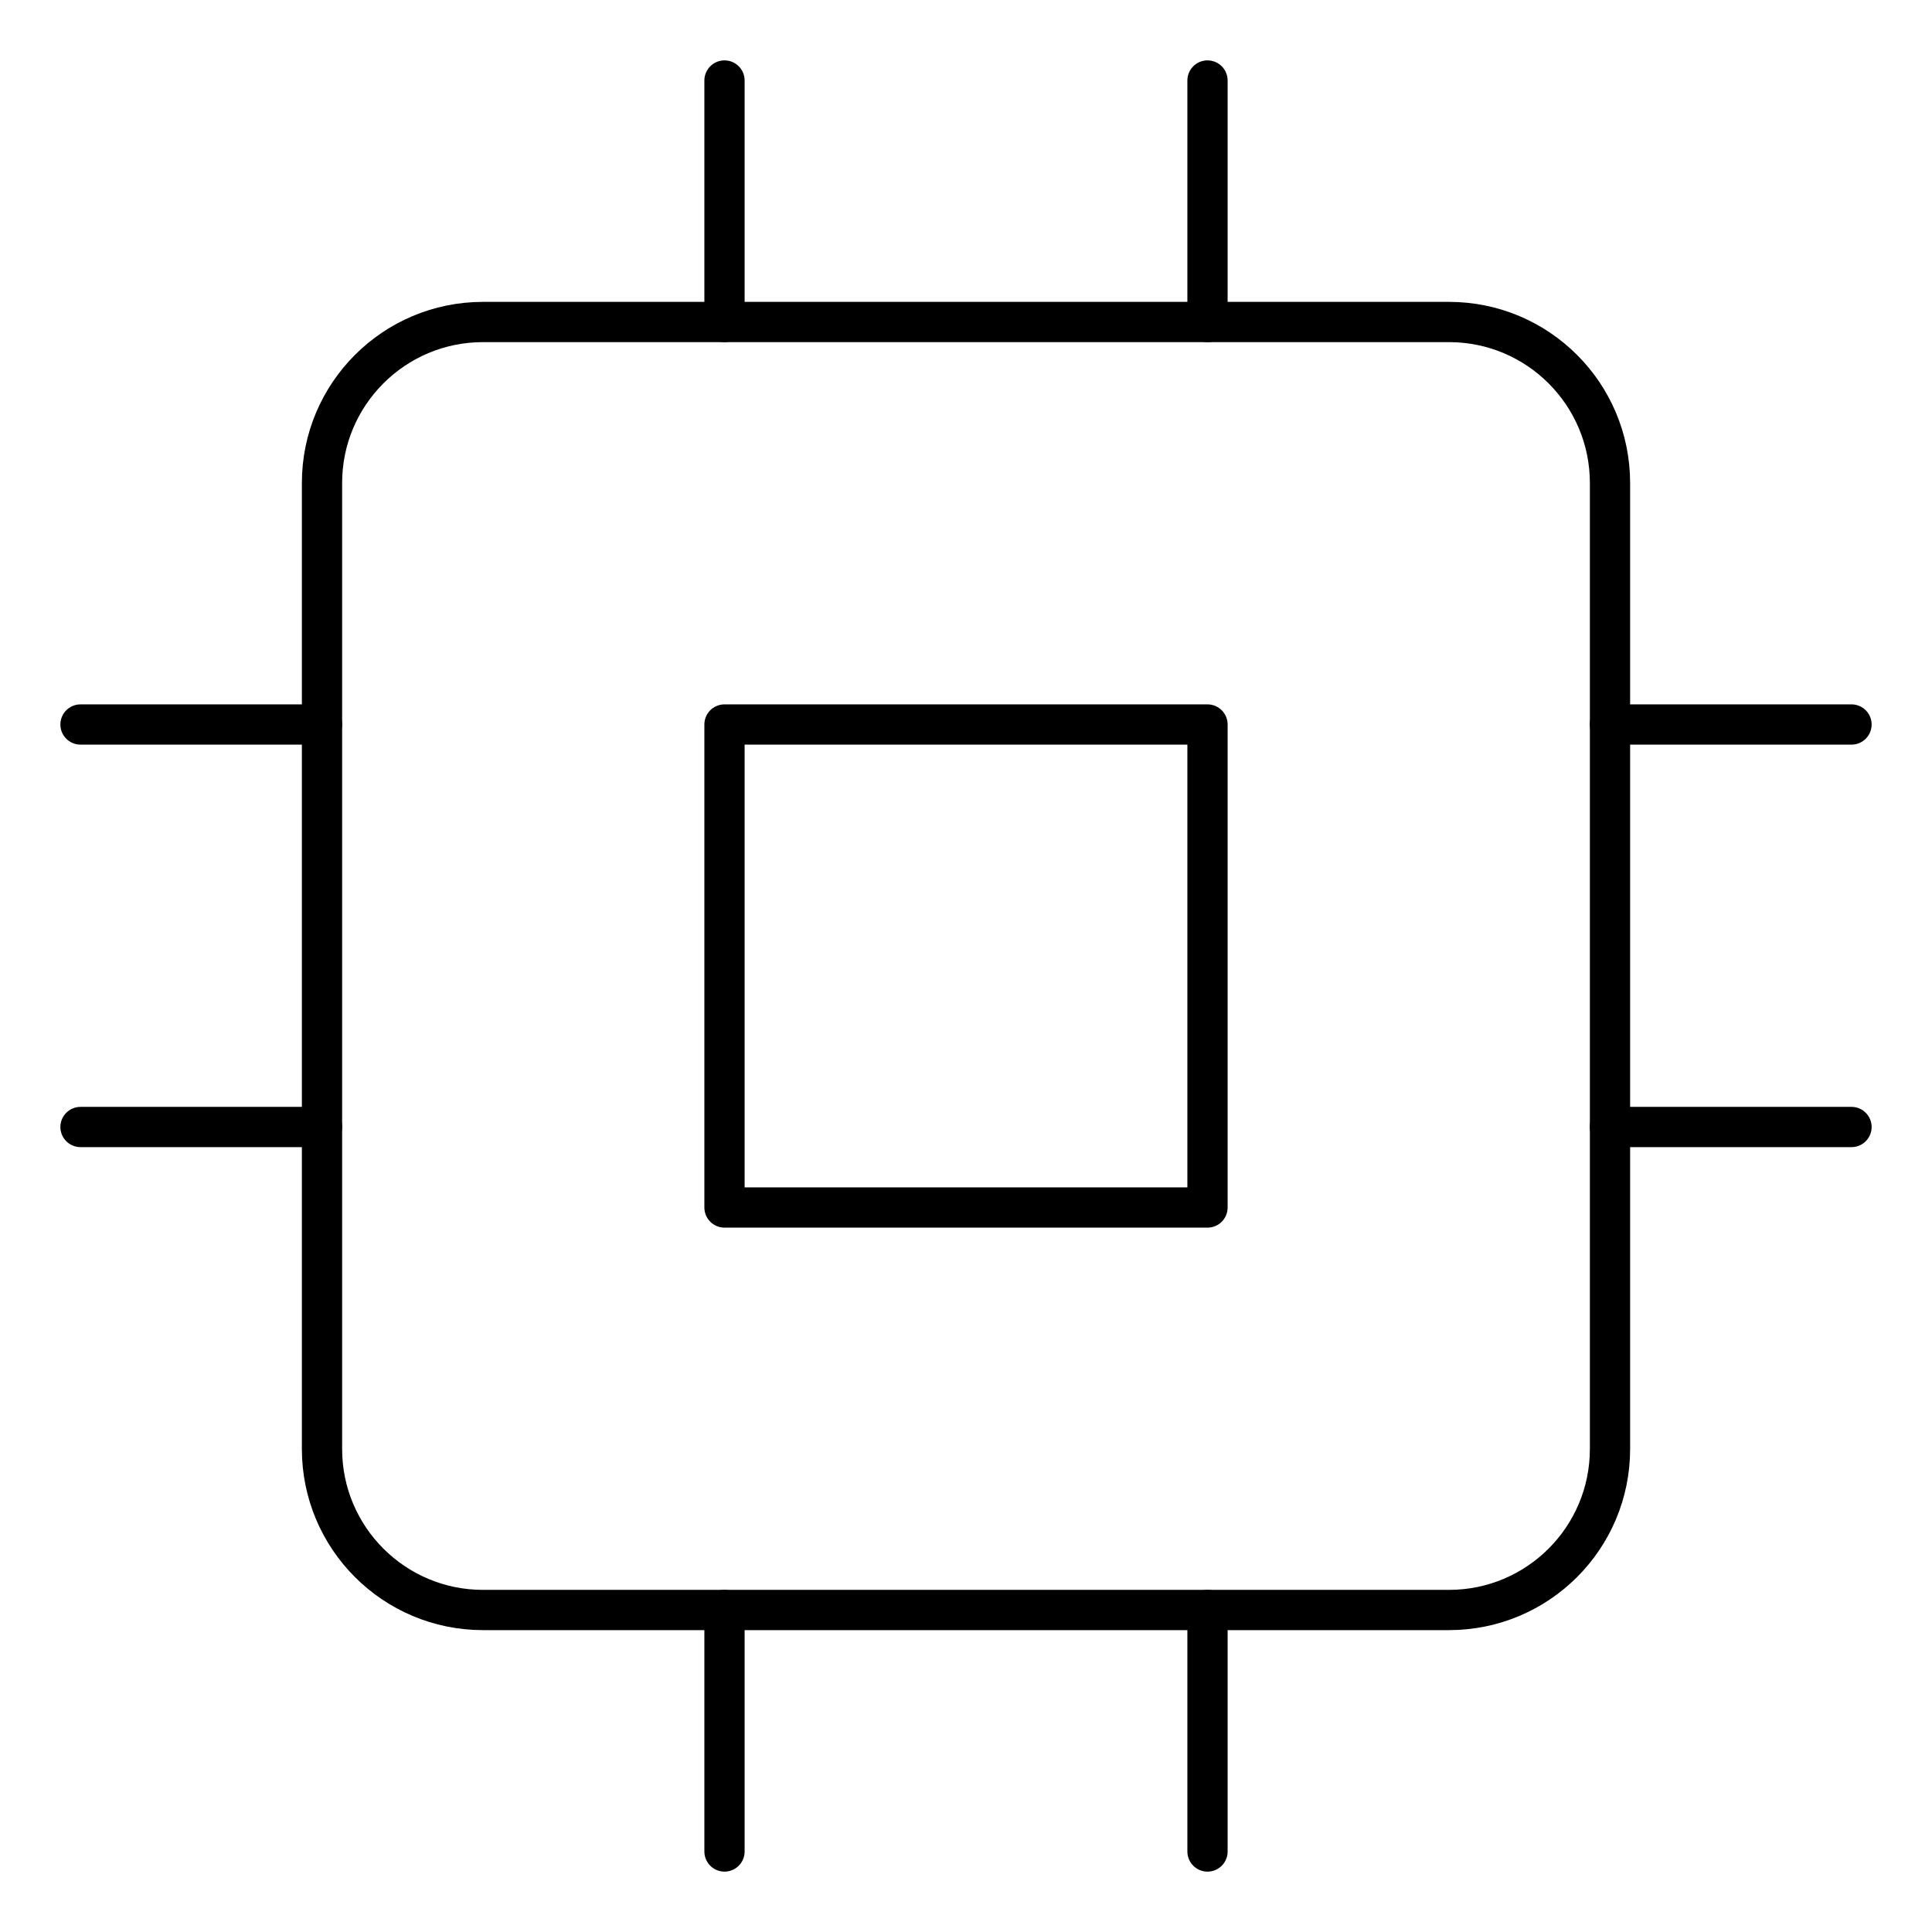
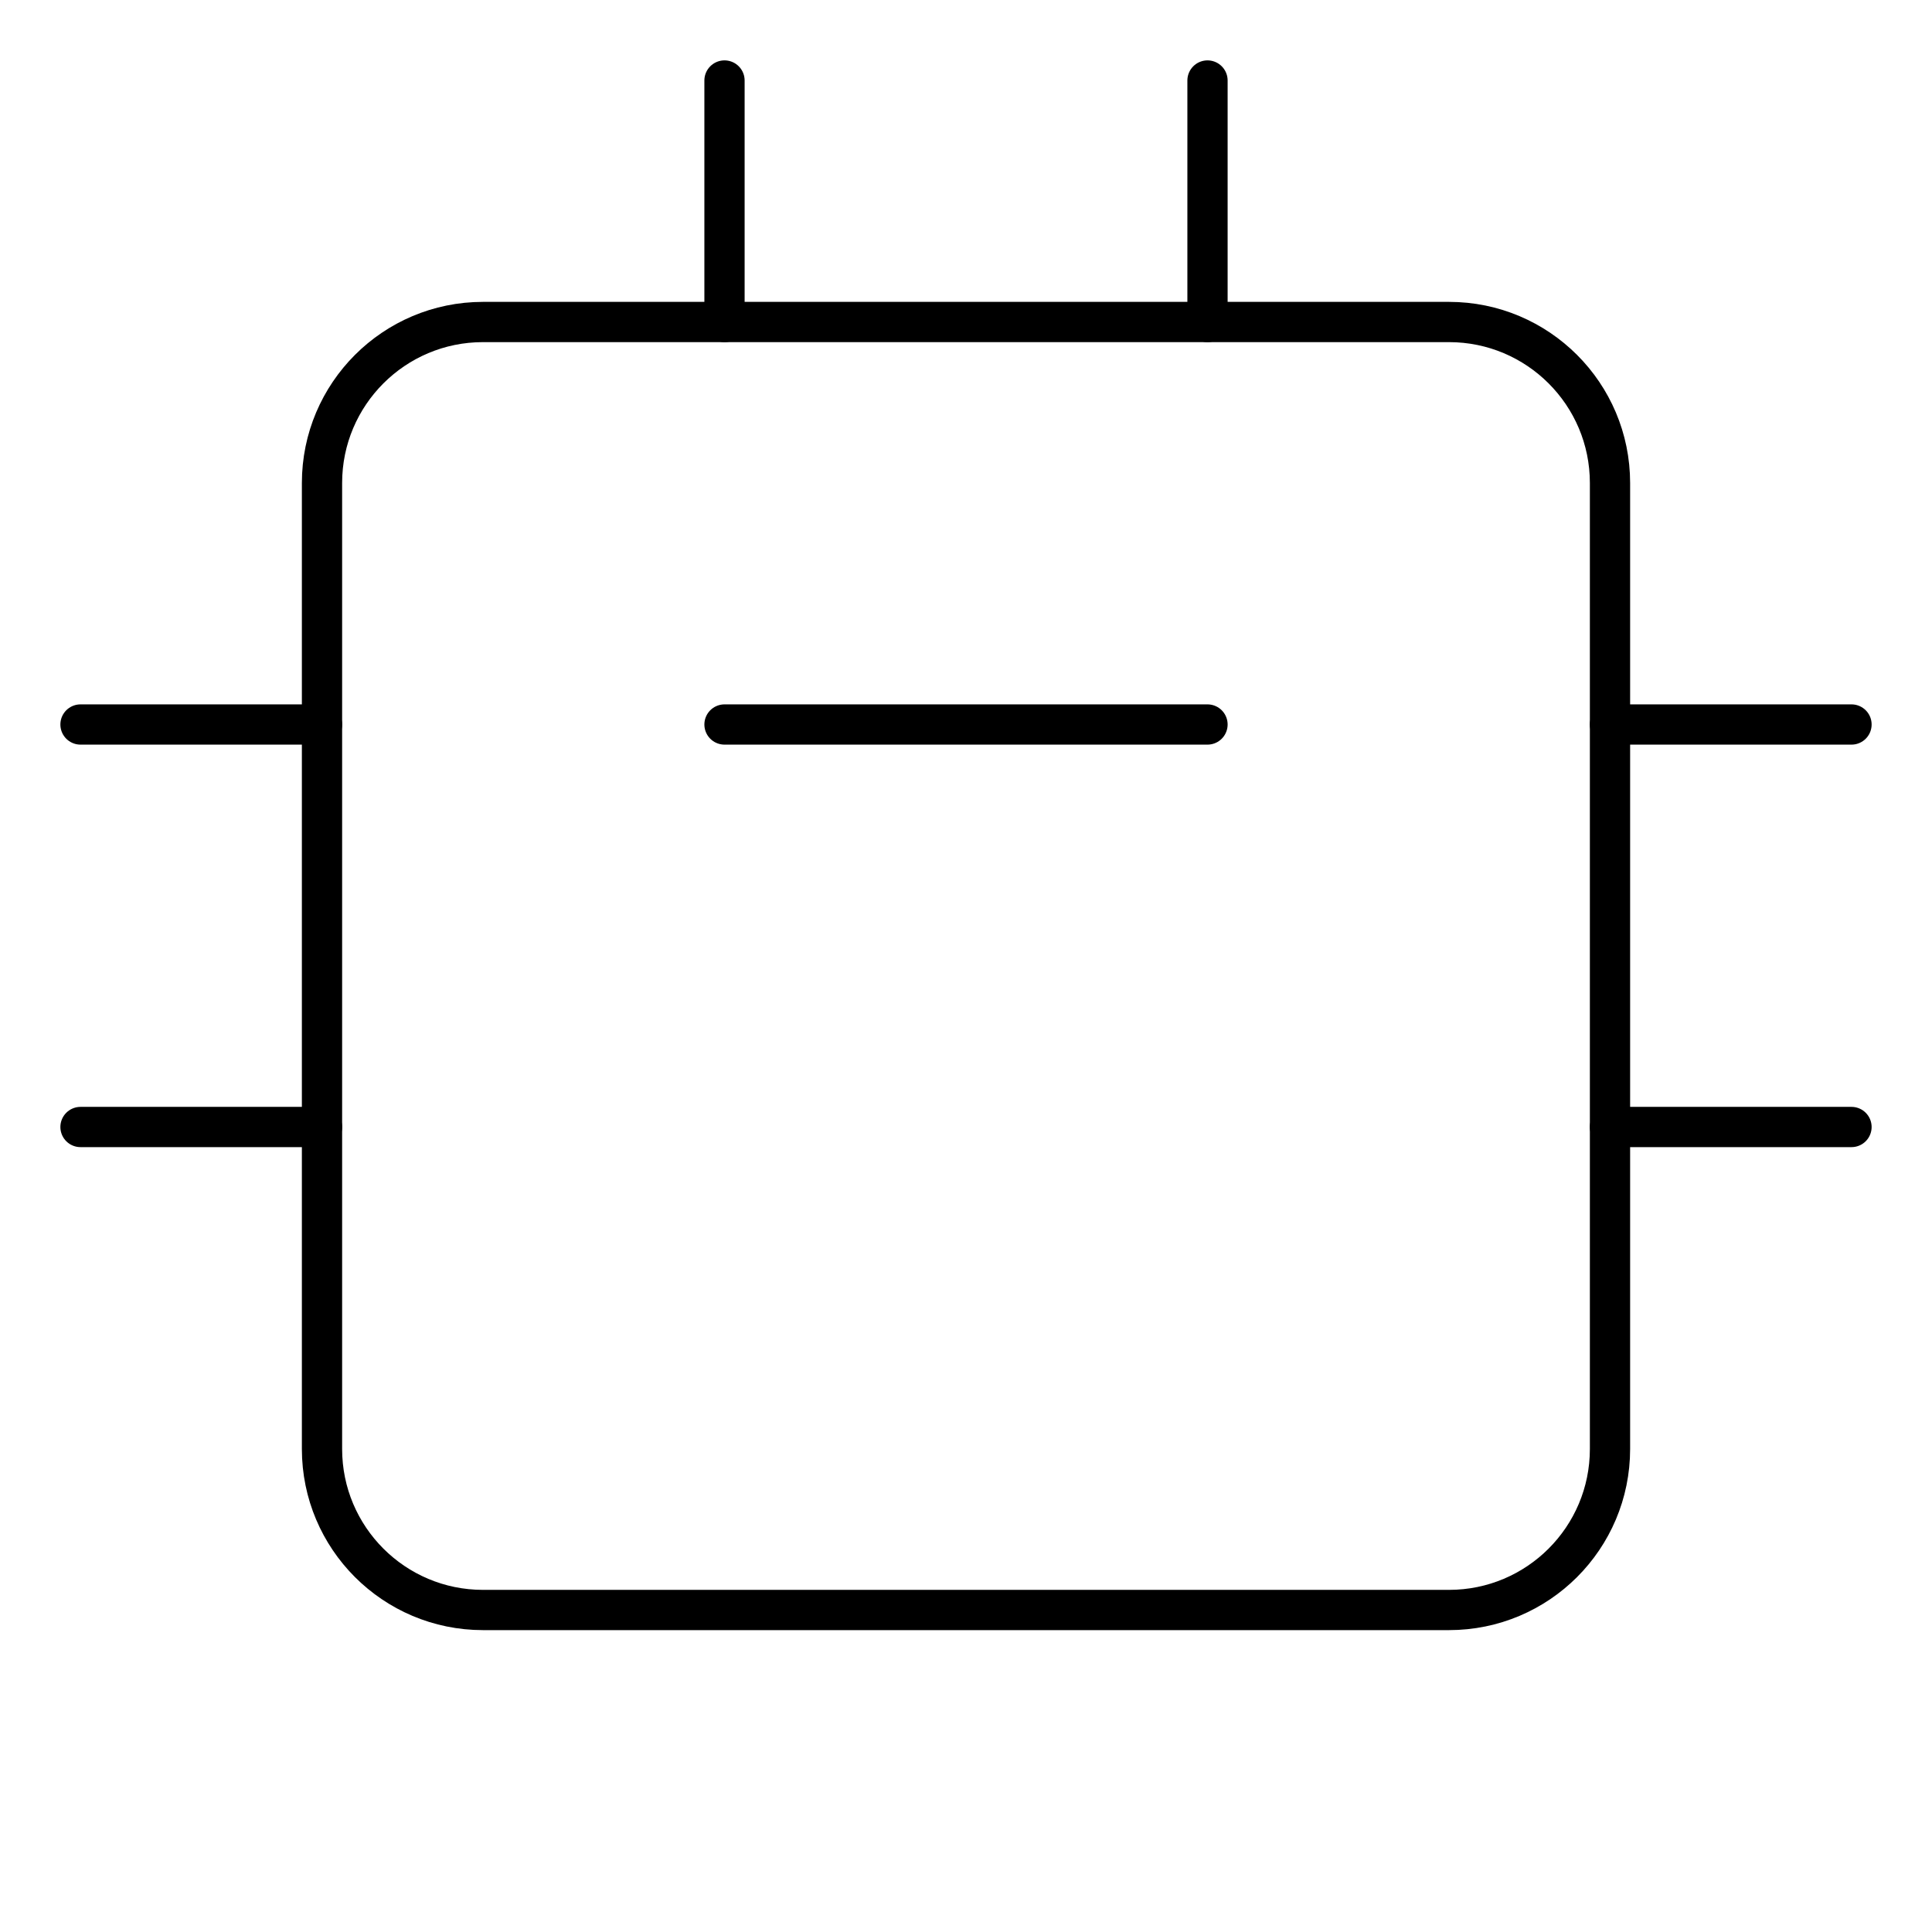
<svg xmlns="http://www.w3.org/2000/svg" width="96" height="96" viewBox="0 0 96 96" fill="none">
  <path d="M72 16H24C19.582 16 16 19.582 16 24V72C16 76.418 19.582 80 24 80H72C76.418 80 80 76.418 80 72V24C80 19.582 76.418 16 72 16Z" stroke="black" stroke-width="2" stroke-linecap="round" stroke-linejoin="round" />
-   <path d="M60 36H36V60H60V36Z" stroke="black" stroke-width="2" stroke-linecap="round" stroke-linejoin="round" />
+   <path d="M60 36H36H60V36Z" stroke="black" stroke-width="2" stroke-linecap="round" stroke-linejoin="round" />
  <path d="M36 4V16" stroke="black" stroke-width="2" stroke-linecap="round" stroke-linejoin="round" />
  <path d="M60 4V16" stroke="black" stroke-width="2" stroke-linecap="round" stroke-linejoin="round" />
-   <path d="M36 80V92" stroke="black" stroke-width="2" stroke-linecap="round" stroke-linejoin="round" />
-   <path d="M60 80V92" stroke="black" stroke-width="2" stroke-linecap="round" stroke-linejoin="round" />
  <path d="M80 36H92" stroke="black" stroke-width="2" stroke-linecap="round" stroke-linejoin="round" />
  <path d="M80 56H92" stroke="black" stroke-width="2" stroke-linecap="round" stroke-linejoin="round" />
  <path d="M4 36H16" stroke="black" stroke-width="2" stroke-linecap="round" stroke-linejoin="round" />
  <path d="M4 56H16" stroke="black" stroke-width="2" stroke-linecap="round" stroke-linejoin="round" />
</svg>